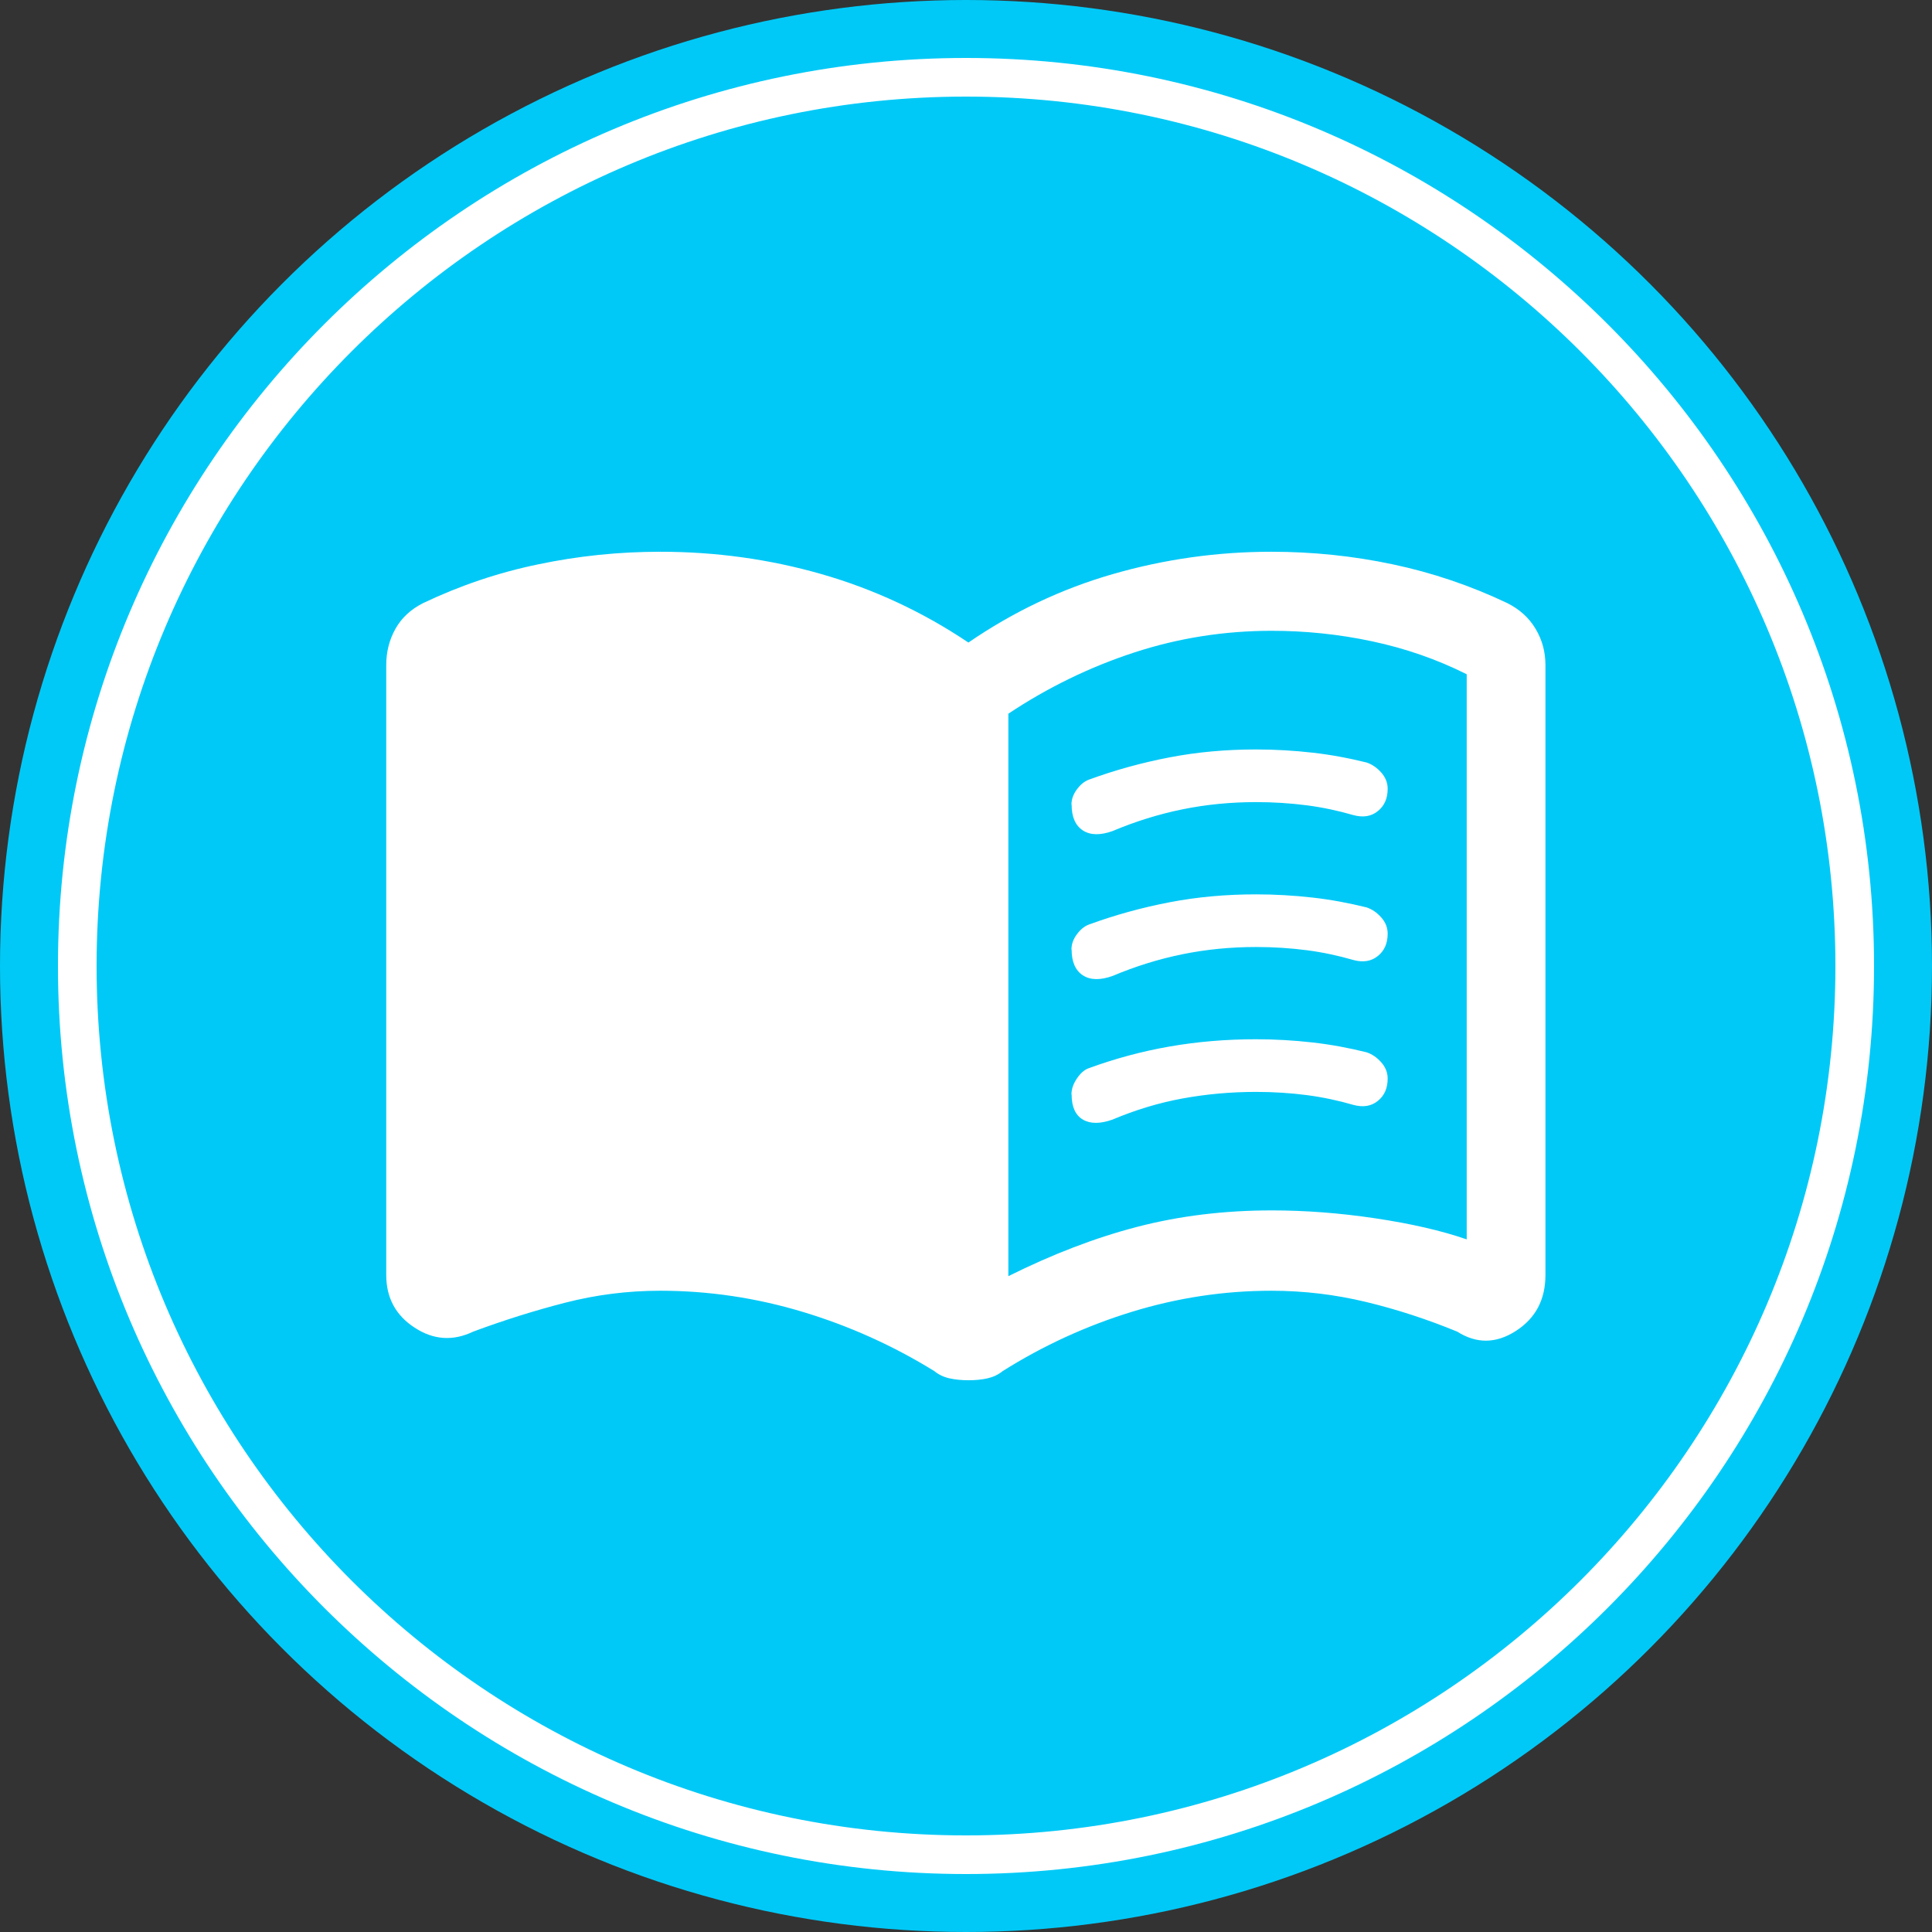
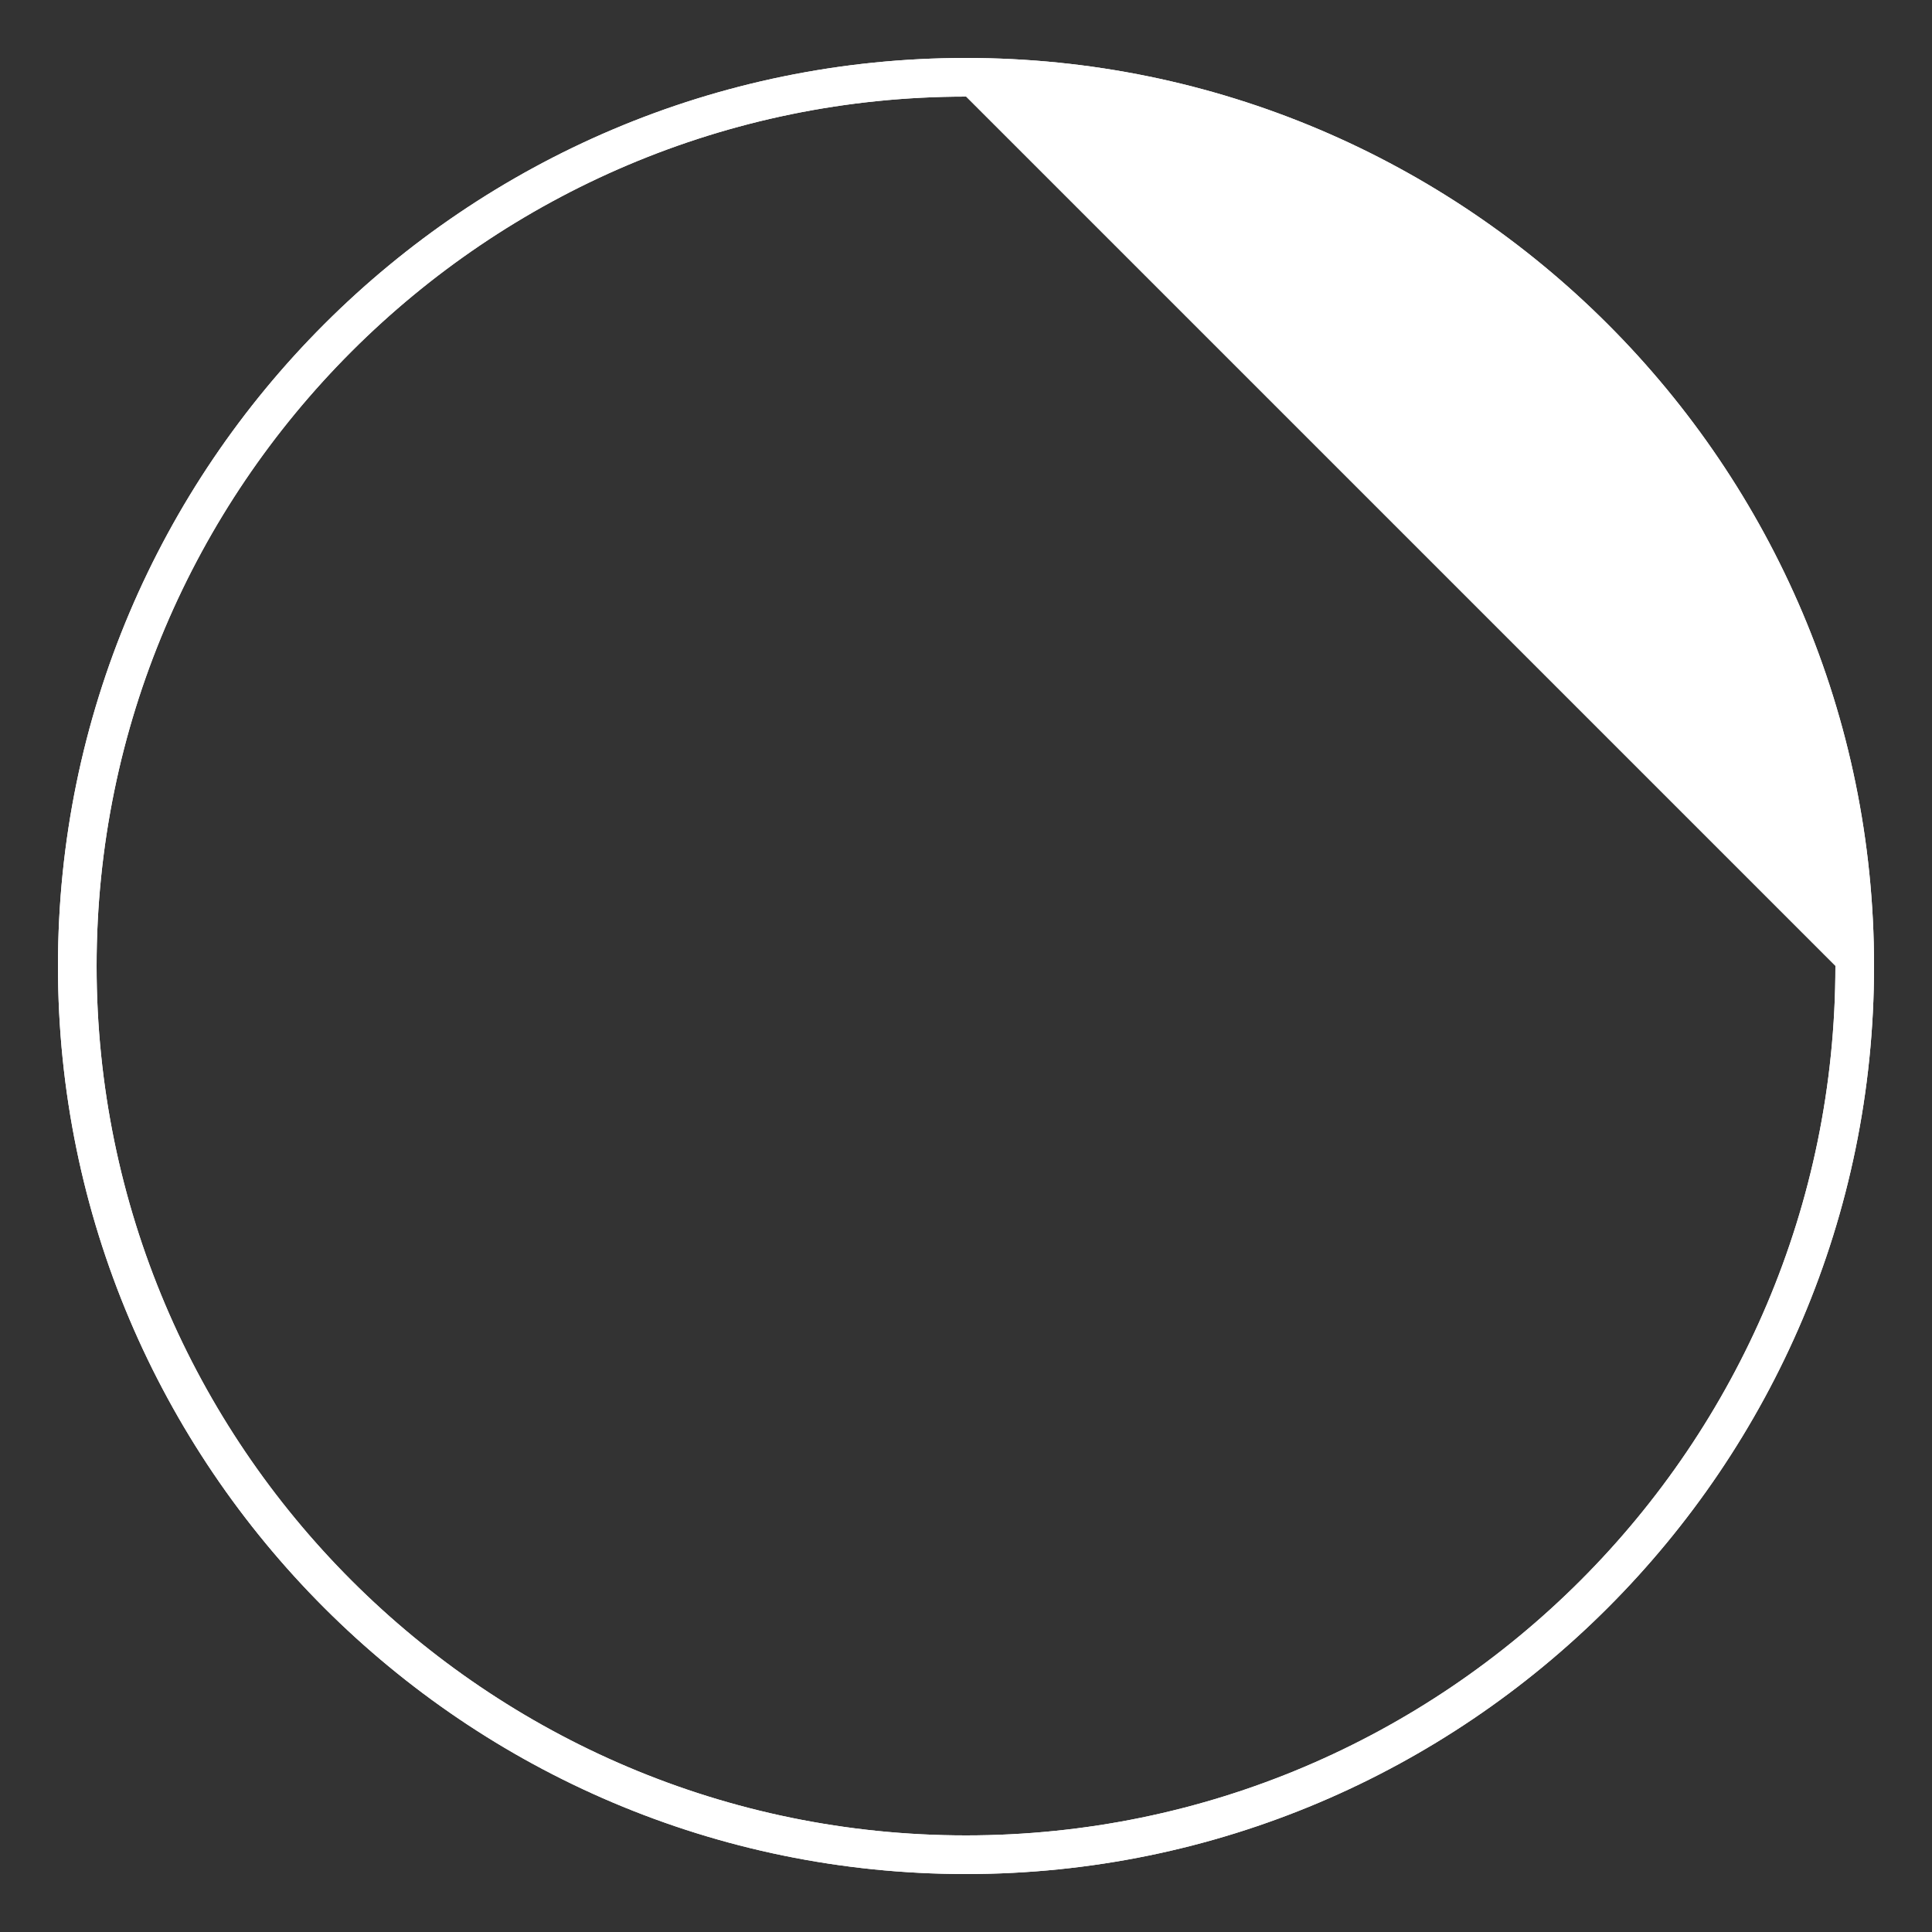
<svg xmlns="http://www.w3.org/2000/svg" id="category" width="120" height="120" viewBox="0 0 120 120">
  <rect x="0" y="0" width="120" height="120" fill="#333333" stroke="none" />
  <defs>
    <style>
      .cls-1 {
        fill: #fff;
      }

      .cls-2 {
        fill: #00c9f7;
      }
    </style>
  </defs>
  <path class="cls-1" d="M60,116.4c-31.1,0-56.4-25.3-56.4-56.4S28.9,3.6,60,3.6s56.4,25.3,56.4,56.4-25.3,56.4-56.4,56.4ZM60,6C30.22,6,6,30.22,6,60s24.22,54,54,54,54-24.22,54-54S89.78,6,60,6Z" />
-   <circle class="cls-2" cx="60" cy="60" r="60" />
-   <path class="cls-1" d="M60,116.4c-31.1,0-56.4-25.3-56.4-56.4S28.9,3.6,60,3.6s56.4,25.3,56.4,56.4-25.3,56.4-56.4,56.4ZM60,6C30.22,6,6,30.22,6,60s24.22,54,54,54,54-24.22,54-54S89.78,6,60,6Z" />
-   <path class="cls-1" d="M62.62,79.27c2.73-1.36,5.4-2.39,8.02-3.07s5.4-1.02,8.35-1.02c2.07,0,4.21.16,6.42.49s4.1.76,5.69,1.31v-35.1c-1.85-.93-3.82-1.61-5.89-2.05s-4.15-.65-6.22-.65c-2.95,0-5.8.45-8.55,1.35s-5.36,2.17-7.81,3.8v34.94ZM60.16,85.73c-.44,0-.83-.04-1.19-.12s-.67-.23-.94-.45c-2.56-1.58-5.29-2.81-8.18-3.68s-5.84-1.31-8.84-1.31c-2.02,0-3.98.25-5.89.74s-3.82,1.09-5.73,1.8c-1.25.6-2.47.52-3.64-.25-1.17-.76-1.76-1.85-1.76-3.27v-37.88c0-.82.19-1.57.57-2.25s.95-1.21,1.72-1.6c2.29-1.09,4.68-1.9,7.16-2.41,2.48-.52,5-.78,7.57-.78,3.44,0,6.78.46,10.02,1.39s6.29,2.35,9.12,4.25c2.78-1.91,5.77-3.33,8.96-4.25s6.48-1.39,9.86-1.39c2.56,0,5.07.26,7.53.78s4.83,1.32,7.12,2.41c.76.38,1.35.91,1.76,1.6s.61,1.43.61,2.25v37.88c0,1.53-.61,2.69-1.84,3.48s-2.44.8-3.64.04c-1.85-.76-3.74-1.38-5.65-1.84s-3.87-.7-5.89-.7c-2.95,0-5.84.44-8.67,1.31s-5.51,2.1-8.02,3.68c-.27.22-.59.37-.94.45s-.75.12-1.19.12ZM66.55,49.98c0-.33.11-.64.33-.94s.46-.5.74-.61c1.64-.6,3.31-1.06,5.03-1.39s3.5-.49,5.36-.49c1.2,0,2.37.07,3.52.2s2.26.34,3.35.61c.33.11.63.31.9.61s.41.64.41,1.02c0,.6-.2,1.06-.61,1.39s-.91.41-1.51.25c-.93-.27-1.9-.48-2.9-.61s-2.06-.2-3.15-.2c-1.58,0-3.11.15-4.58.45s-2.92.75-4.34,1.35c-.76.27-1.38.26-1.84-.04s-.7-.83-.7-1.6ZM66.55,67.98c0-.33.11-.65.33-.98s.46-.55.74-.65c1.64-.6,3.31-1.05,5.03-1.35s3.5-.45,5.36-.45c1.2,0,2.37.07,3.52.2s2.26.34,3.35.61c.33.11.63.31.9.61s.41.64.41,1.02c0,.6-.2,1.06-.61,1.39s-.91.41-1.51.25c-.93-.27-1.9-.48-2.9-.61s-2.06-.2-3.15-.2c-1.58,0-3.11.14-4.58.41s-2.92.71-4.34,1.31c-.76.27-1.38.27-1.84,0s-.7-.79-.7-1.55ZM66.55,58.98c0-.33.11-.64.33-.94.22-.3.46-.5.74-.61,1.64-.6,3.31-1.06,5.03-1.39s3.5-.49,5.36-.49c1.2,0,2.37.07,3.52.2s2.26.34,3.35.61c.33.11.63.31.9.61s.41.64.41,1.02c0,.6-.2,1.06-.61,1.39s-.91.41-1.51.25c-.93-.27-1.9-.48-2.9-.61s-2.06-.2-3.15-.2c-1.58,0-3.11.15-4.58.45s-2.92.75-4.34,1.35c-.76.27-1.38.26-1.84-.04s-.7-.83-.7-1.6Z" />
+   <path class="cls-1" d="M60,116.4c-31.1,0-56.4-25.3-56.4-56.4S28.9,3.6,60,3.6s56.4,25.3,56.4,56.4-25.3,56.4-56.4,56.4ZM60,6C30.22,6,6,30.22,6,60s24.22,54,54,54,54-24.22,54-54Z" />
</svg>